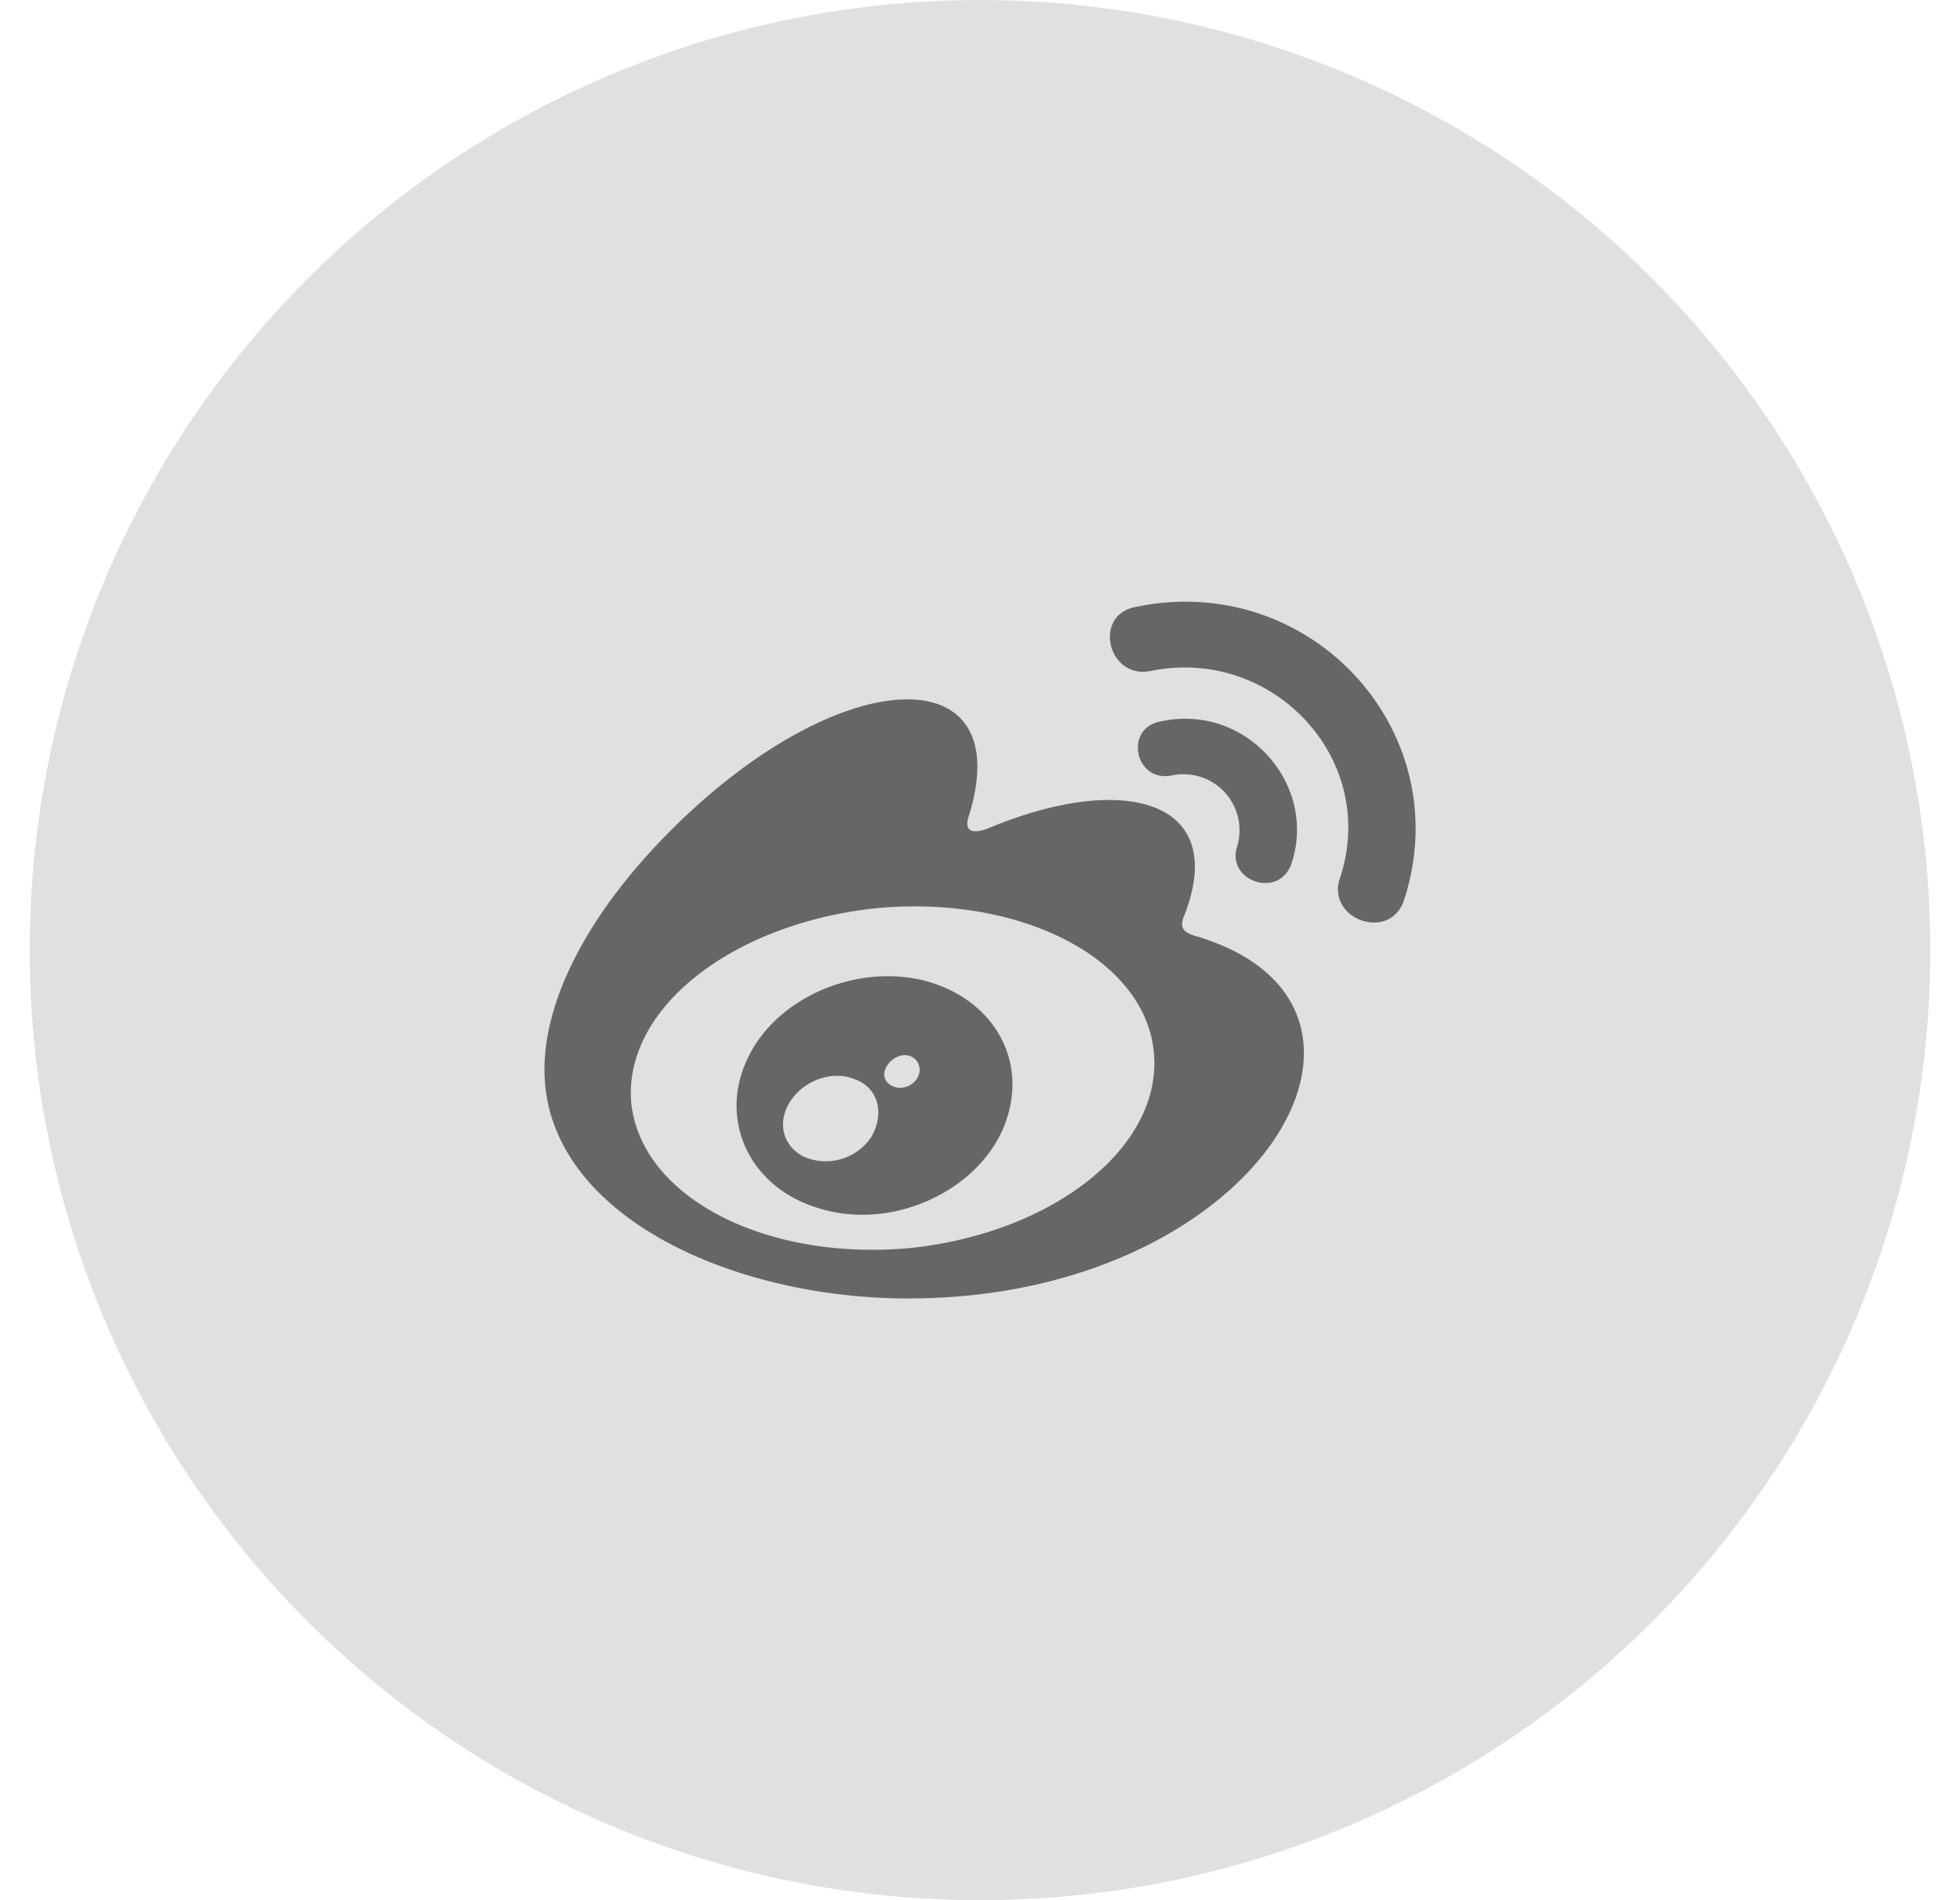
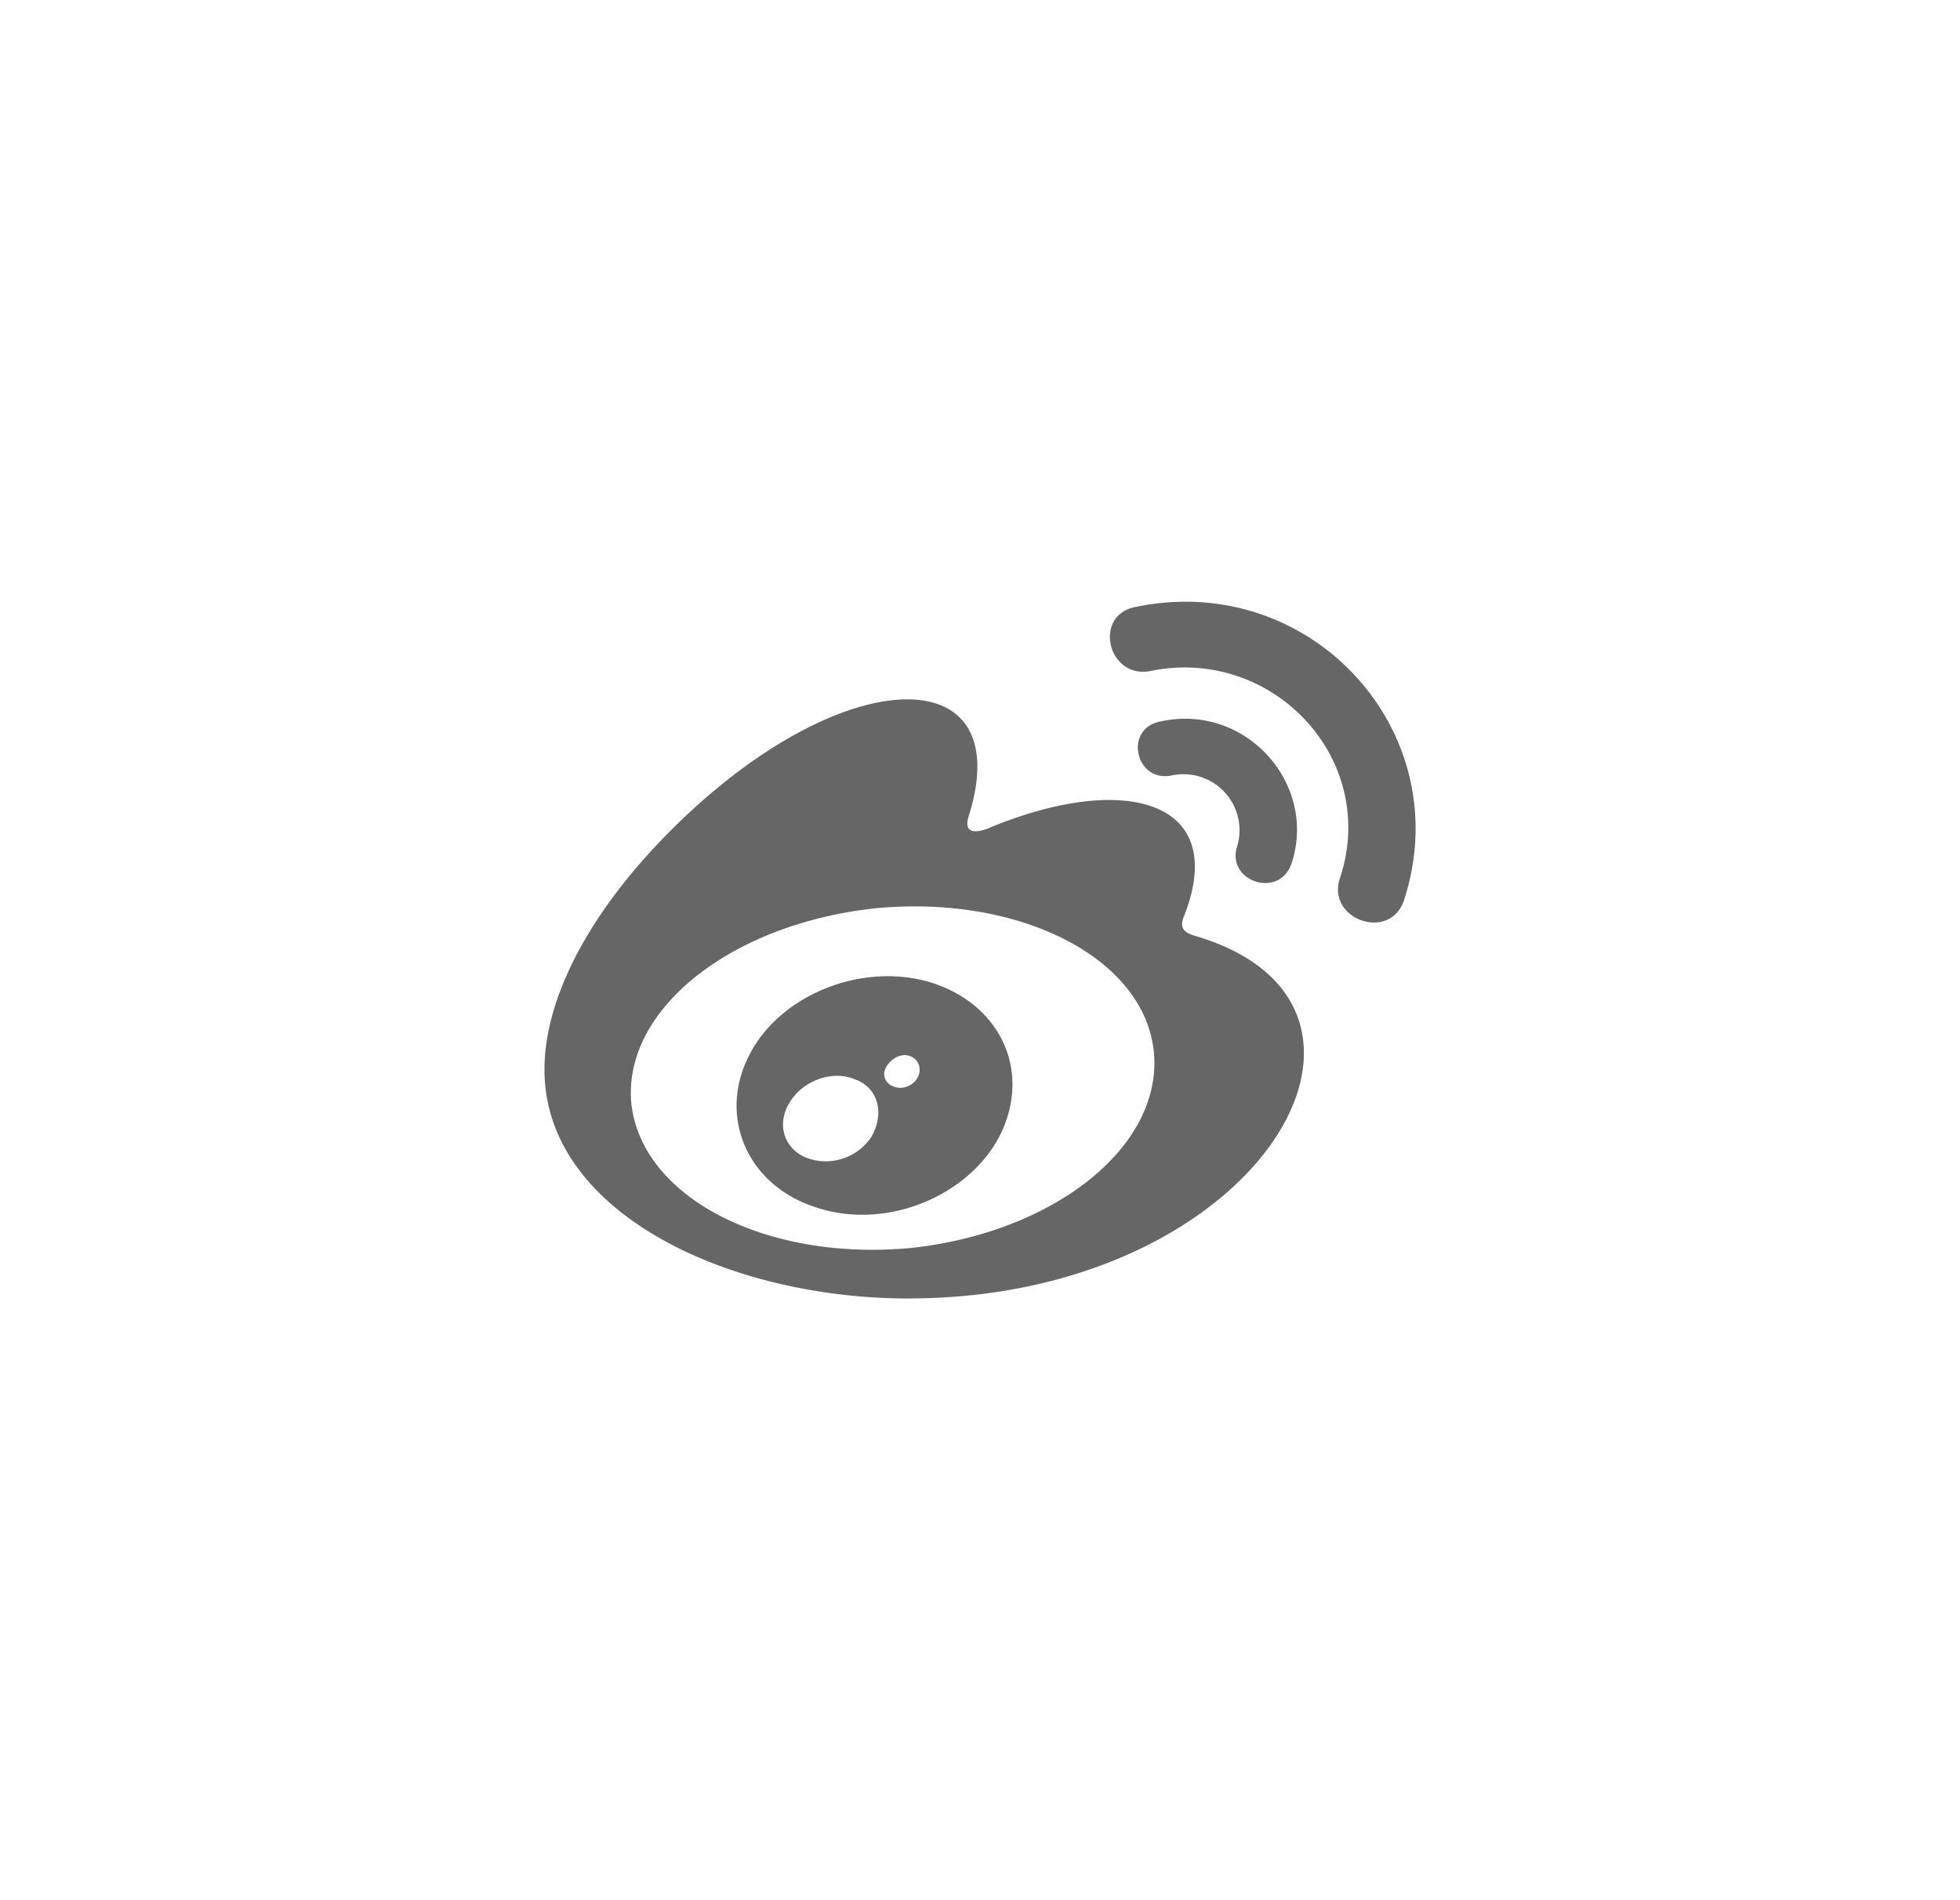
<svg xmlns="http://www.w3.org/2000/svg" width="33" height="32" viewBox="0 0 33 32" fill="none">
-   <circle opacity=".2" cx="16.5" cy="16" r="16" fill="#666" />
-   <path d="M20.832 14.246c-.2.595.716.907.917.283.43-1.331-.774-2.691-2.207-2.38-.63.114-.43 1.049.2.907a.944.944 0 0 1 1.09 1.19zm-5.532 7.62c5.876 0 8.77-4.9 4.873-6.09-.2-.057-.344-.114-.23-.368.746-1.927-1.003-2.409-3.267-1.474 0 0-.487.227-.372-.17.86-2.69-2.093-2.662-4.959.17-1.376 1.36-2.178 2.833-2.178 4.08 0 2.408 3.095 3.853 6.133 3.853zm4.128-4.136c.143 1.587-1.691 3.032-4.099 3.287-2.436.226-4.528-.85-4.7-2.437-.144-1.586 1.69-3.03 4.127-3.286 2.436-.226 4.528.85 4.672 2.436zm-.316-7.507c-.716.142-.458 1.218.258 1.077 2.064-.425 3.87 1.501 3.182 3.513-.2.68.86 1.048 1.089.34.917-2.833-1.577-5.553-4.529-4.93zm-2.235 8.81c.487-1.104-.115-2.209-1.319-2.52-1.146-.284-2.464.283-2.952 1.274-.516 1.02-.028 2.182 1.147 2.55 1.204.396 2.637-.227 3.124-1.303zm-2.465-.85c.372.143.487.567.258.964a.922.922 0 0 1-1.118.34c-.372-.17-.487-.595-.23-.963.23-.34.717-.51 1.09-.34zm.917-.396c.143.057.2.227.115.369-.086.141-.258.198-.402.141-.143-.056-.2-.198-.114-.34.086-.142.258-.227.401-.17z" fill="#666" />
+   <path d="M20.832 14.246c-.2.595.716.907.917.283.43-1.331-.774-2.691-2.207-2.38-.63.114-.43 1.049.2.907a.944.944 0 0 1 1.09 1.19m-5.532 7.62c5.876 0 8.77-4.9 4.873-6.09-.2-.057-.344-.114-.23-.368.746-1.927-1.003-2.409-3.267-1.474 0 0-.487.227-.372-.17.86-2.69-2.093-2.662-4.959.17-1.376 1.36-2.178 2.833-2.178 4.08 0 2.408 3.095 3.853 6.133 3.853zm4.128-4.136c.143 1.587-1.691 3.032-4.099 3.287-2.436.226-4.528-.85-4.7-2.437-.144-1.586 1.69-3.03 4.127-3.286 2.436-.226 4.528.85 4.672 2.436zm-.316-7.507c-.716.142-.458 1.218.258 1.077 2.064-.425 3.87 1.501 3.182 3.513-.2.68.86 1.048 1.089.34.917-2.833-1.577-5.553-4.529-4.93zm-2.235 8.81c.487-1.104-.115-2.209-1.319-2.52-1.146-.284-2.464.283-2.952 1.274-.516 1.02-.028 2.182 1.147 2.55 1.204.396 2.637-.227 3.124-1.303zm-2.465-.85c.372.143.487.567.258.964a.922.922 0 0 1-1.118.34c-.372-.17-.487-.595-.23-.963.23-.34.717-.51 1.09-.34zm.917-.396c.143.057.2.227.115.369-.086.141-.258.198-.402.141-.143-.056-.2-.198-.114-.34.086-.142.258-.227.401-.17z" fill="#666" />
</svg>